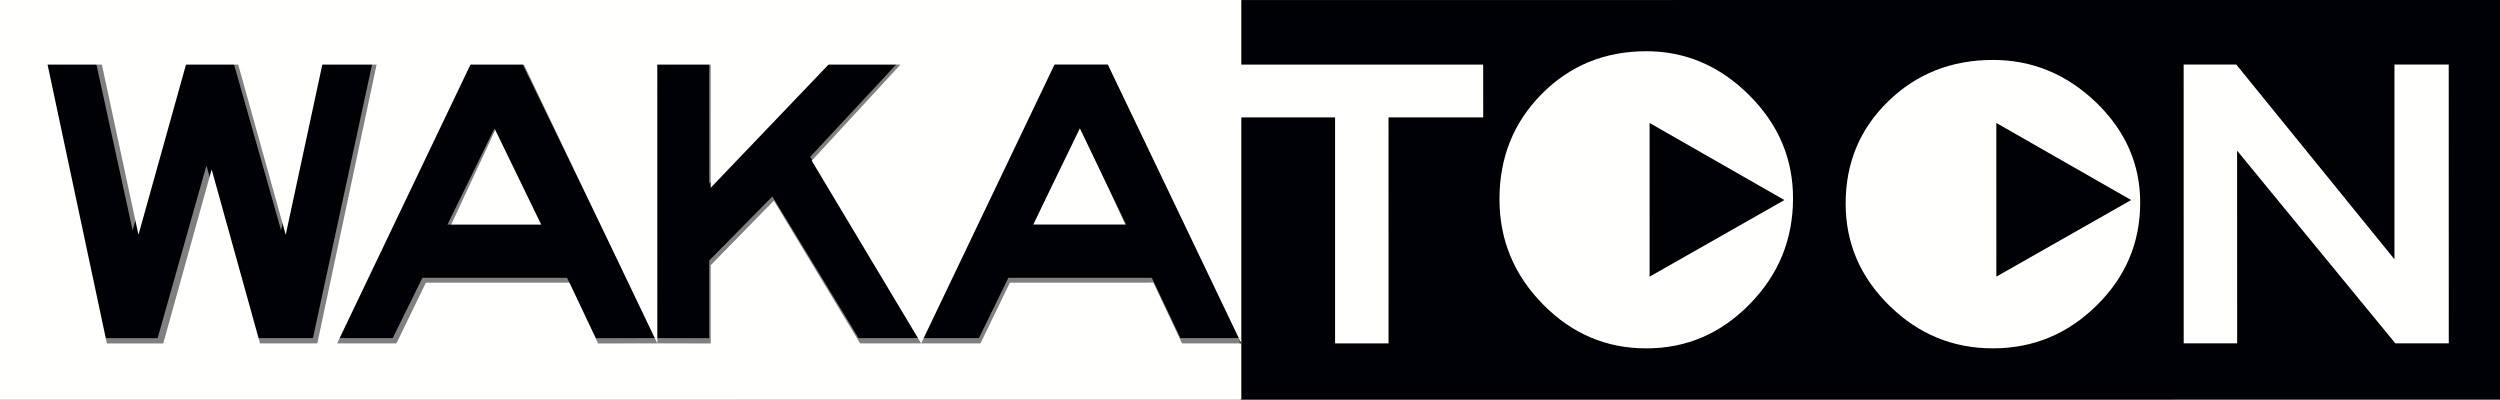
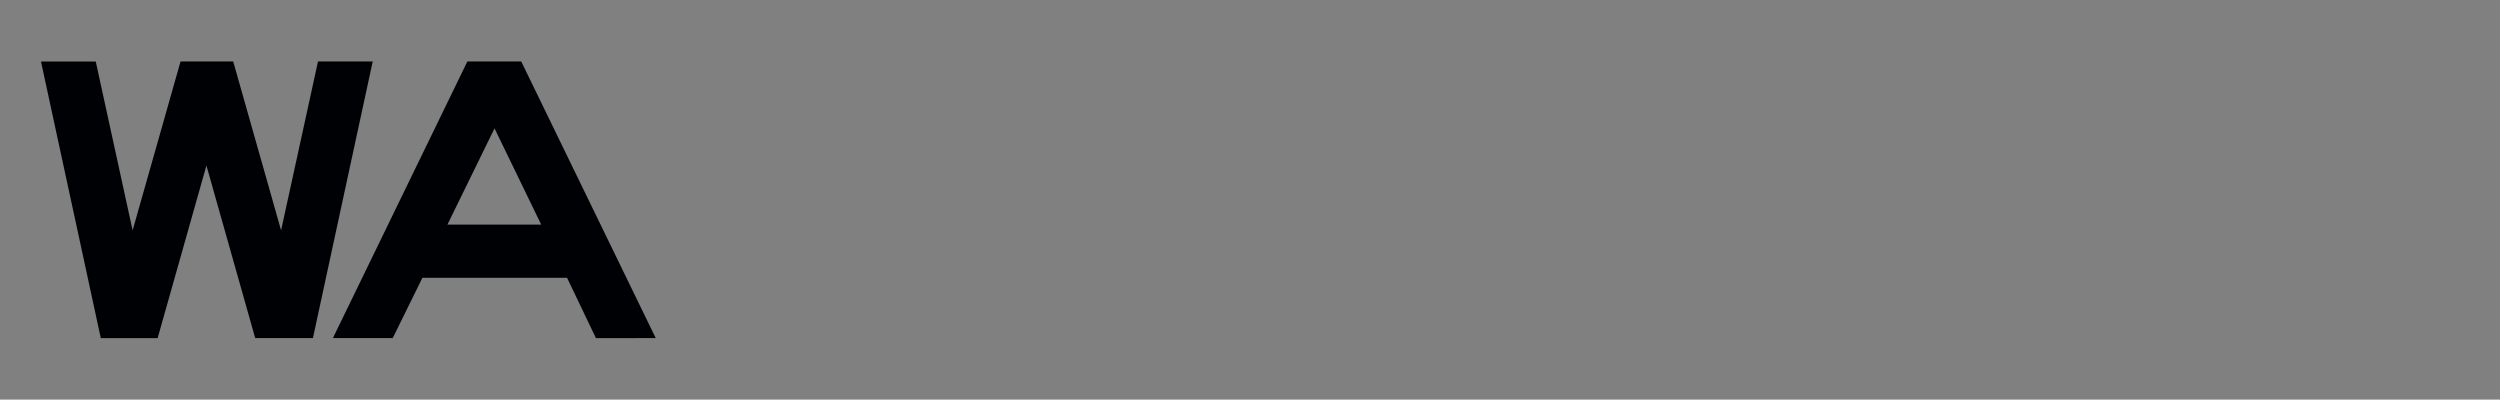
<svg xmlns="http://www.w3.org/2000/svg" width="244px" height="39px" viewBox="0 0 244 39" version="1.1">
  <rect x="0" y="0" width="244" height="39" fill="#808080" stroke="none" />
  <title>wakatoon</title>
  <g id="Deck" stroke="none" stroke-width="1" fill="none" fill-rule="evenodd">
    <g id="logos-copy" transform="translate(-952, -746)" fill-rule="nonzero">
      <g id="wakatoon" transform="translate(952, 746)">
-         <polygon id="Path" fill="#000105" points="121 39 244 38.997 244 0 121 0.005" />
-         <path d="M100.815,21.995 L109.863,21.995 L105.359,12.243 L100.815,21.995 Z M44,21.998 L53.047,21.998 L48.544,12.244 L44,21.998 Z M160.676,5 C156.636,5.002 153.238,6.388 150.481,9.165 C147.724,11.942 146.348,15.368 146.348,19.438 C146.348,23.4 147.76,26.819 150.582,29.694 C153.412,32.57 156.771,34.004 160.677,34 C164.576,34.004 167.941,32.57 170.762,29.691 C173.589,26.819 174.998,23.373 175,19.354 C175,15.478 173.569,12.114 170.701,9.268 C167.84,6.423 164.496,5.001 160.677,5" id="Shape" fill="#FFFFFE" />
        <path d="M27.434,22.48 L22.76,6.001 L17.621,6.002 L12.944,22.483 L9.345,6.004 L4,6.004 L9.837,33 L15.385,33 L20.147,16.155 L24.908,32.998 L30.541,32.998 L36.377,6 L31.037,6.001 L27.434,22.48 Z M43.67,21.918 L48.265,12.528 L52.82,21.918 L43.67,21.918 L43.67,21.918 Z M45.614,6.002 L32.491,32.998 L38.328,32.998 L41.226,27.116 L55.345,27.112 L58.163,33 L64,32.998 L50.873,6.001 L45.614,6.001 L45.614,6.002 Z" id="Shape" fill="#000105" />
-         <path d="M87.739,6.002 L80.715,6.002 L69.216,17.927 L69.219,6.003 L64,6.004 L64.005,32.998 L69.218,33 L69.218,25.424 L75.379,19.177 L83.797,32.998 L89.753,32.998 L79.075,15.308 L87.739,6.002 Z M100.837,21.916 L105.395,12.528 L109.914,21.916 L100.837,21.916 Z M102.768,6 L89.753,32.998 L95.543,32.994 L98.415,27.114 L112.417,27.112 L115.212,32.998 L121,32.994 L107.982,6 L102.769,6 L102.768,6 Z" id="Shape" fill="#000105" />
-         <path d="M194.508,5.85 C190.454,5.853 187.047,7.201 184.283,9.895 C181.517,12.588 180.134,15.912 180.136,19.865 C180.134,23.71 181.553,27.028 184.387,29.815 C187.22,32.606 190.593,33.998 194.508,33.998 C198.426,33.998 201.798,32.606 204.63,29.815 C207.464,27.028 208.88,23.682 208.883,19.784 C208.883,16.021 207.443,12.756 204.573,9.99 C201.694,7.232 198.339,5.849 194.508,5.85 M239,33.509 L238.996,6.296 L233.699,6.297 L233.699,25.305 L218.259,6.298 L213.125,6.296 L213.129,33.511 L218.346,33.509 L218.342,14.706 L233.787,33.512 L239,33.509 Z M30.968,33.518 L25.38,33.518 L20.658,16.54 L15.935,33.52 L10.432,33.52 L4.642,6.307 L9.944,6.307 L13.514,22.919 L18.153,6.305 L23.25,6.305 L27.886,22.915 L31.459,6.305 L36.757,6.303 L30.968,33.518 L30.968,33.518 Z M144.757,6.302 L121.152,6.302 L121.152,0 L0,0.003 L0,39 L121.152,38.996 L121.152,33.514 L115.364,33.518 L112.569,27.585 L98.566,27.586 L95.694,33.514 L89.904,33.518 L83.947,33.518 L75.529,19.584 L69.369,25.883 L69.369,33.52 L64.155,33.518 L58.365,33.52 L55.57,27.586 L41.566,27.589 L38.691,33.518 L32.902,33.518 L45.918,6.305 L51.135,6.305 L64.155,33.518 L64.151,6.304 L69.369,6.303 L69.367,18.325 L80.866,6.302 L87.89,6.302 L79.226,15.685 L89.904,33.518 L102.92,6.301 L108.134,6.301 L121.152,33.514 L121.152,11.459 L130.304,11.459 L130.304,33.514 L135.522,33.514 L135.52,11.456 L144.762,11.459 L144.757,6.302 Z" id="Shape" fill="#FFFFFE" />
-         <path d="M161,12.002 L161.002,27 L174.158,19.525 L161,12.002 Z M194.841,12 L194.844,26.999 L208,19.524 L194.841,12 Z" id="Shape" fill="#000105" />
      </g>
    </g>
  </g>
</svg>